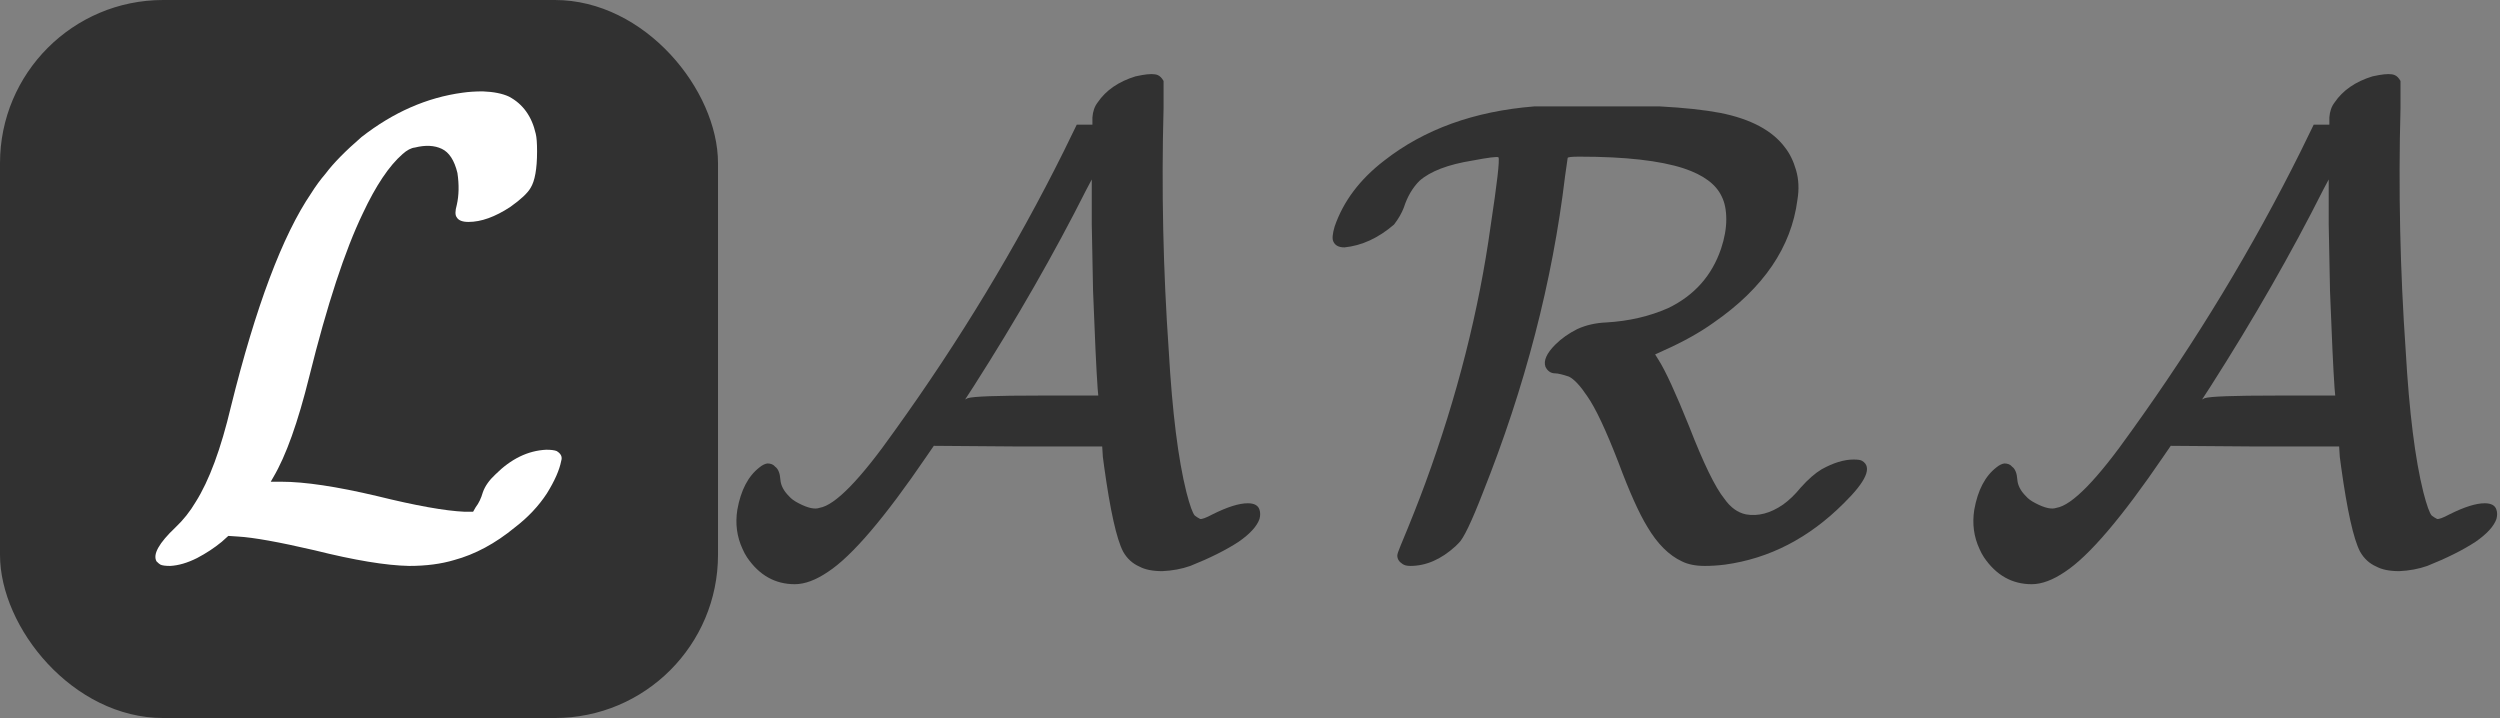
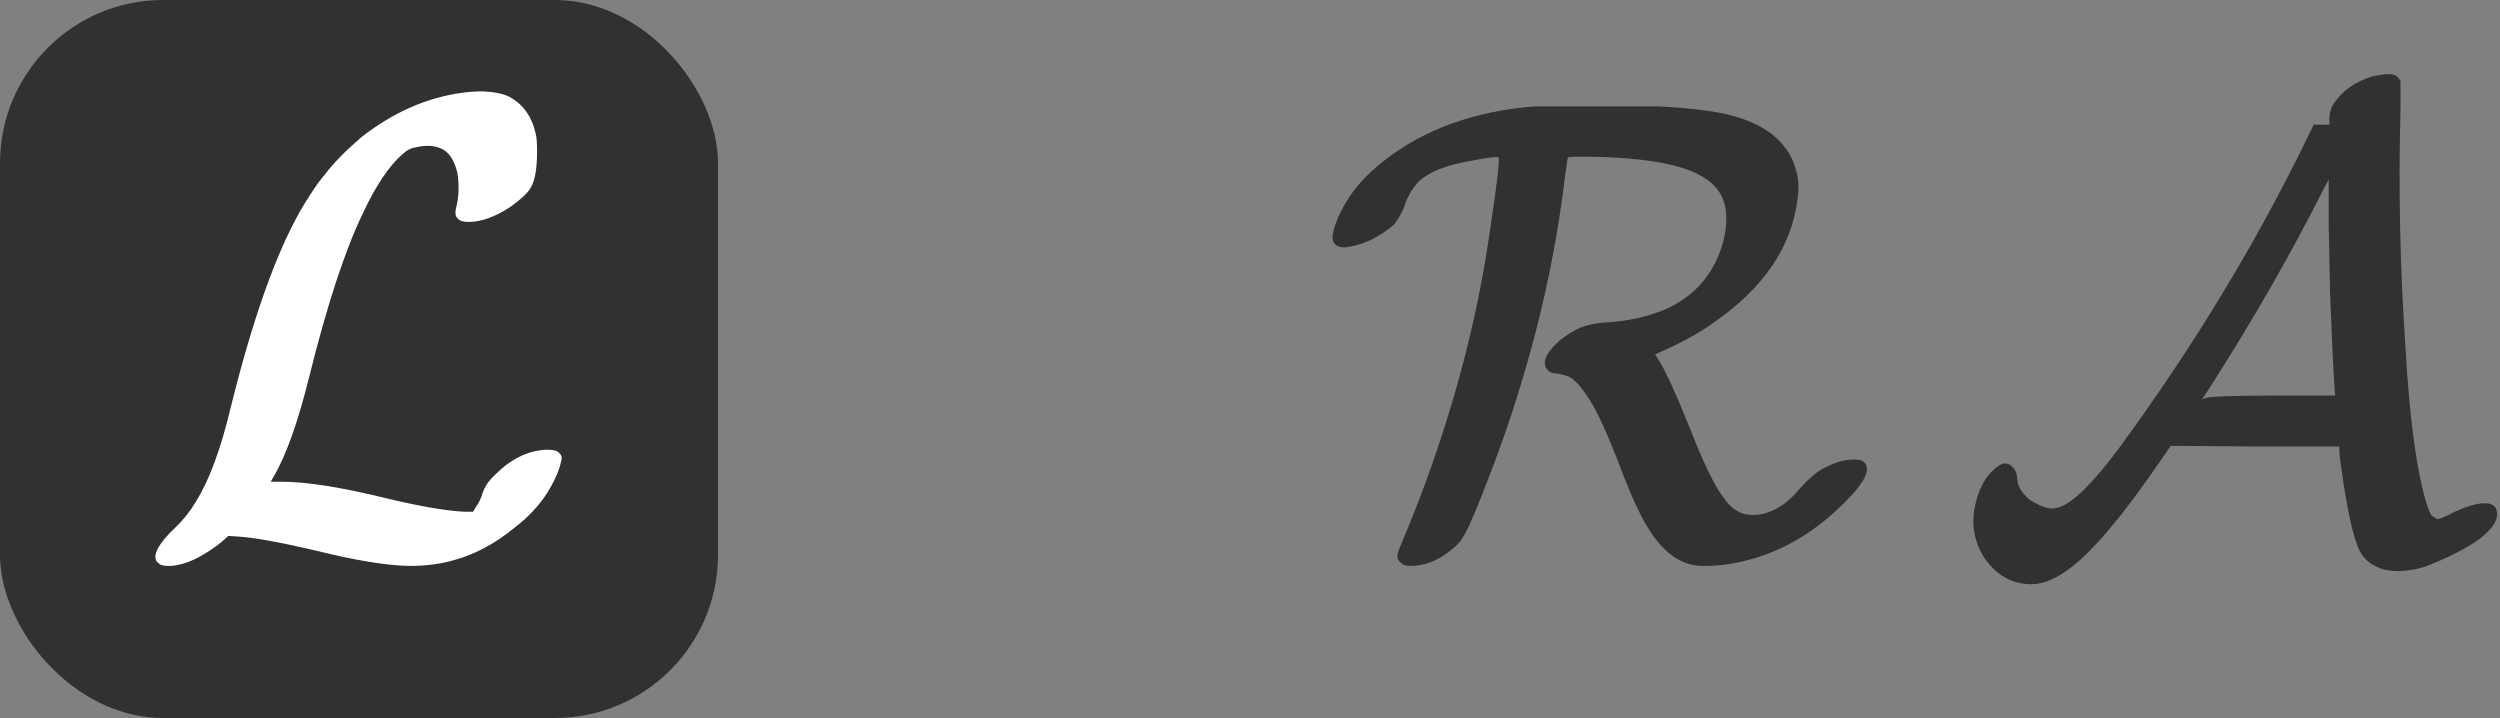
<svg xmlns="http://www.w3.org/2000/svg" width="766" height="220" viewBox="0 0 766 220" fill="none">
  <rect x="0" y="0" width="766" height="220" fill="#808080" stroke="none" />
  <rect width="220" height="220" rx="50" fill="#313131" />
  <path d="M141.757 28.4C143.624 28.133 145.69 28 147.957 28C151.29 28.133 153.957 28.667 155.957 29.6C160.224 31.867 162.957 35.667 164.157 41C164.424 42.067 164.557 43.867 164.557 46.4C164.557 51.733 163.89 55.467 162.557 57.6C161.624 59.2 159.557 61.133 156.357 63.4C151.69 66.467 147.424 68 143.557 68C141.69 68 140.49 67.533 139.957 66.6C139.424 65.933 139.424 64.667 139.957 62.8C140.624 59.867 140.69 56.6 140.157 53C139.224 49.133 137.624 46.667 135.357 45.6C133.09 44.533 130.357 44.4 127.157 45.2C125.957 45.333 124.69 46 123.357 47.2C119.224 50.8 115.157 56.867 111.157 65.4C105.69 76.733 100.224 93.4 94.757 115.4C91.29 129.4 87.624 139.667 83.757 146.2L82.957 147.6H86.157C93.357 147.6 103.157 149.067 115.557 152C127.424 154.933 136.357 156.533 142.357 156.8H144.957L145.757 155.4C146.69 154.2 147.424 152.667 147.957 150.8C148.624 148.933 149.89 147.133 151.757 145.4C156.557 140.6 161.757 138.067 167.357 137.8C168.824 137.8 169.89 137.933 170.557 138.2C171.89 139 172.357 140 171.957 141.2C171.424 144 169.957 147.333 167.557 151.2C165.024 155.067 161.757 158.533 157.757 161.6C151.757 166.533 145.557 169.867 139.157 171.6C135.157 172.8 130.557 173.4 125.357 173.4C118.29 173.267 108.624 171.667 96.357 168.6C85.424 166.067 77.624 164.667 72.957 164.4L69.957 164.2L67.957 166C65.69 167.867 63.157 169.533 60.357 171C57.424 172.467 54.69 173.267 52.157 173.4C50.69 173.4 49.69 173.267 49.157 173C48.89 172.867 48.49 172.533 47.957 172C46.757 169.867 48.69 166.4 53.757 161.6C56.157 159.333 58.224 156.733 59.957 153.8C64.09 147.267 67.69 137.533 70.757 124.6C78.357 93.933 86.557 72.133 95.357 59.2C96.69 57.067 98.157 55.067 99.757 53.2C102.157 50 105.824 46.267 110.757 42C120.49 34.4 130.824 29.867 141.757 28.4Z" fill="white" />
  <path d="M728.915 23C731.182 22.6 732.782 22.6 733.715 23C734.382 23.267 734.982 23.867 735.515 24.8V33.2C734.848 58 735.382 82.8 737.115 107.6C738.182 126.267 739.982 140.667 742.515 150.8C743.582 154.933 744.448 157.333 745.115 158C745.648 158.4 746.182 158.733 746.715 159C747.248 159.133 748.515 158.667 750.515 157.6C755.048 155.333 758.648 154.2 761.315 154.2C763.315 154.2 764.515 154.867 764.915 156.2C765.182 157 765.182 157.933 764.915 159C764.115 161.267 761.982 163.6 758.515 166C754.648 168.533 749.715 171 743.715 173.4C741.048 174.333 738.182 174.867 735.115 175C732.182 175 729.848 174.533 728.115 173.6C725.982 172.667 724.315 171.133 723.115 169C721.115 165.133 719.182 156.467 717.315 143C717.182 141.933 717.048 140.933 716.915 140L716.715 136.8H690.915L665.115 136.6L662.915 139.8C650.115 158.6 640.048 170.4 632.715 175.2C628.982 177.733 625.582 179 622.515 179C616.515 179 611.648 176.267 607.915 170.8C607.382 170 606.915 169.133 606.515 168.2C604.782 164.467 604.248 160.467 604.915 156.2C605.982 150.2 608.248 145.867 611.715 143.2C612.515 142.533 613.315 142.133 614.115 142C615.182 142 615.982 142.333 616.515 143C617.448 143.667 617.982 145 618.115 147C618.248 148.733 619.115 150.4 620.715 152C621.382 152.8 622.382 153.533 623.715 154.2C626.515 155.667 628.648 156.133 630.115 155.6C634.915 154.8 642.582 146.933 653.115 132C672.982 104.4 690.248 75.867 704.915 46.4L708.915 38.2H711.315H713.715V36C713.848 34.133 714.382 32.6 715.315 31.4C717.848 27.667 721.715 25 726.915 23.4C727.582 23.267 728.248 23.133 728.915 23ZM713.915 89.2L713.515 68.6V55L711.915 58C702.048 77.6 690.515 97.733 677.315 118.4L674.715 122.4L675.515 122C677.115 121.467 684.382 121.2 697.315 121.2H715.515L715.315 119C714.915 113.267 714.448 103.333 713.915 89.2Z" fill="#313131" />
-   <path d="M349.915 23C352.182 22.6 353.782 22.6 354.715 23C355.382 23.267 355.982 23.867 356.515 24.8V33.2C355.848 58 356.382 82.8 358.115 107.6C359.182 126.267 360.982 140.667 363.515 150.8C364.582 154.933 365.448 157.333 366.115 158C366.648 158.4 367.182 158.733 367.715 159C368.248 159.133 369.515 158.667 371.515 157.6C376.048 155.333 379.648 154.2 382.315 154.2C384.315 154.2 385.515 154.867 385.915 156.2C386.182 157 386.182 157.933 385.915 159C385.115 161.267 382.982 163.6 379.515 166C375.648 168.533 370.715 171 364.715 173.4C362.048 174.333 359.182 174.867 356.115 175C353.182 175 350.848 174.533 349.115 173.6C346.982 172.667 345.315 171.133 344.115 169C342.115 165.133 340.182 156.467 338.315 143C338.182 141.933 338.048 140.933 337.915 140L337.715 136.8H311.915L286.115 136.6L283.915 139.8C271.115 158.6 261.048 170.4 253.715 175.2C249.982 177.733 246.582 179 243.515 179C237.515 179 232.648 176.267 228.915 170.8C228.382 170 227.915 169.133 227.515 168.2C225.782 164.467 225.248 160.467 225.915 156.2C226.982 150.2 229.248 145.867 232.715 143.2C233.515 142.533 234.315 142.133 235.115 142C236.182 142 236.982 142.333 237.515 143C238.448 143.667 238.982 145 239.115 147C239.248 148.733 240.115 150.4 241.715 152C242.382 152.8 243.382 153.533 244.715 154.2C247.515 155.667 249.648 156.133 251.115 155.6C255.915 154.8 263.582 146.933 274.115 132C293.982 104.4 311.248 75.867 325.915 46.4L329.915 38.2H332.315H334.715V36C334.848 34.133 335.382 32.6 336.315 31.4C338.848 27.667 342.715 25 347.915 23.4C348.582 23.267 349.248 23.133 349.915 23ZM334.915 89.2L334.515 68.6V55L332.915 58C323.048 77.6 311.515 97.733 298.315 118.4L295.715 122.4L296.515 122C298.115 121.467 305.382 121.2 318.315 121.2H336.515L336.315 119C335.915 113.267 335.448 103.333 334.915 89.2Z" fill="#313131" />
  <path d="M470.134 32.6H508.534C516.001 33 522.201 33.667 527.134 34.6C536.468 36.467 543.068 40 546.934 45.2C548.401 47.067 549.534 49.4 550.334 52.2C551.134 55 551.268 58 550.734 61.2C548.868 75.733 540.334 88.267 525.134 98.8C520.868 101.867 515.734 104.733 509.734 107.4L507.134 108.6L508.134 110.2C510.268 113.533 513.401 120.333 517.534 130.6C521.934 141.933 525.534 149.333 528.334 152.8C530.201 155.467 532.401 157.067 534.934 157.6C538.668 158.267 542.468 157.267 546.334 154.6C548.201 153.267 550.001 151.533 551.734 149.4C554.001 146.867 556.134 145 558.134 143.8C561.734 141.8 565.001 140.8 567.934 140.8C569.268 140.8 570.134 140.933 570.534 141.2C573.734 143.067 571.868 147.4 564.934 154.2C554.268 164.867 542.134 171.133 528.534 173C526.401 173.267 524.334 173.4 522.334 173.4C519.534 173.4 517.201 172.933 515.334 172C511.334 170.133 507.801 166.6 504.734 161.4C502.201 157.267 499.268 150.733 495.934 141.8C492.068 131.8 488.868 125 486.334 121.4C484.201 118.2 482.334 116.2 480.734 115.4C478.734 114.733 477.334 114.4 476.534 114.4C475.201 114.4 474.201 113.733 473.534 112.4C472.868 110.533 473.868 108.267 476.534 105.6C478.401 103.733 480.668 102.133 483.334 100.8C486.001 99.6 488.934 98.933 492.134 98.8C499.068 98.4 505.401 96.933 511.134 94.4C519.134 90.533 524.534 84.467 527.334 76.2C528.401 73 528.934 70 528.934 67.2C528.934 64.4 528.468 62.067 527.534 60.2C525.801 56.467 521.934 53.6 515.934 51.6C508.601 49.2 497.934 48 483.934 48C481.534 48 480.334 48.133 480.334 48.4L479.534 54C475.668 86.267 467.268 118.6 454.334 151C450.868 159.933 448.401 165.067 446.934 166.4C446.668 166.667 446.334 167 445.934 167.4C441.534 171.4 436.934 173.4 432.134 173.4C431.068 173.4 430.268 173.2 429.734 172.8C428.668 172.133 428.134 171.267 428.134 170.2C428.134 169.8 428.468 168.8 429.134 167.2C432.201 159.867 434.734 153.467 436.734 148C446.468 121.467 453.134 95.2 456.734 69.2C458.734 56 459.534 49 459.134 48.2C458.734 47.933 456.068 48.267 451.134 49.2C443.668 50.4 438.268 52.467 434.934 55.4C432.801 57.533 431.201 60.267 430.134 63.6C429.468 65.333 428.468 67.067 427.134 68.8C422.334 72.933 417.268 75.267 411.934 75.8C410.201 75.8 409.068 75.2 408.534 74C408.134 73.2 408.268 71.667 408.934 69.4C411.601 61.667 416.668 54.933 424.134 49.2C436.401 39.6 451.734 34.067 470.134 32.6Z" fill="#313131" />
</svg>